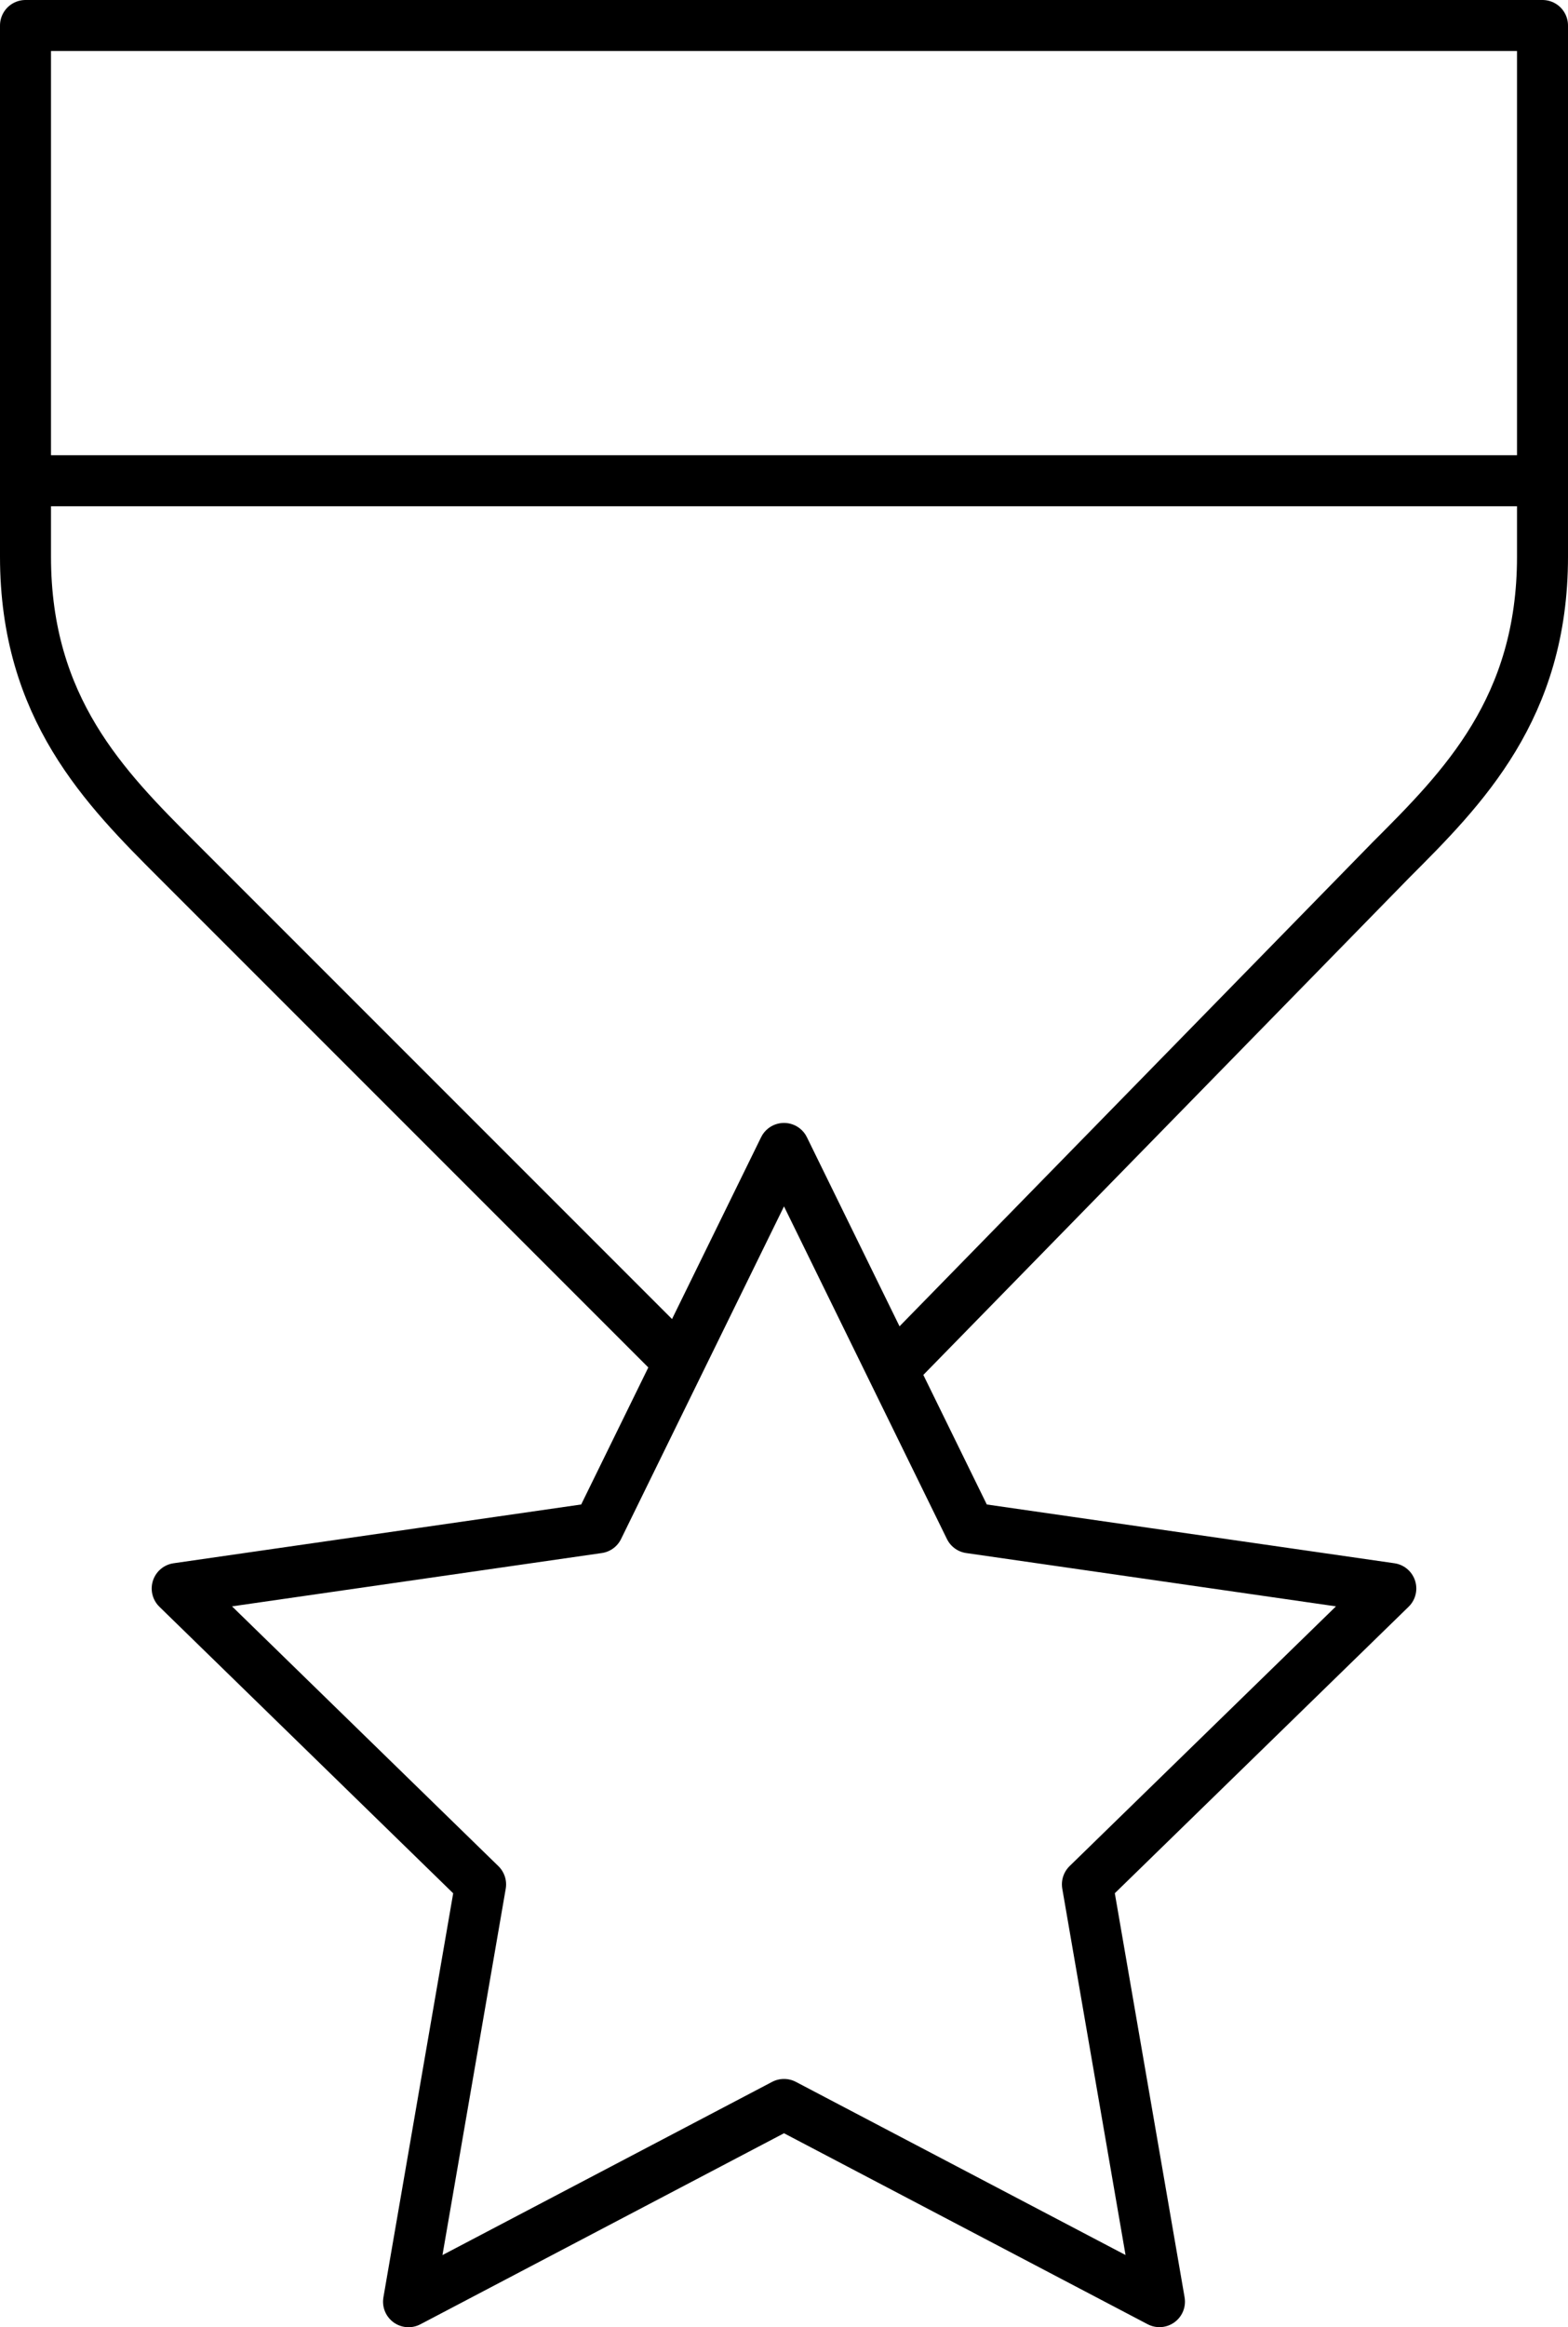
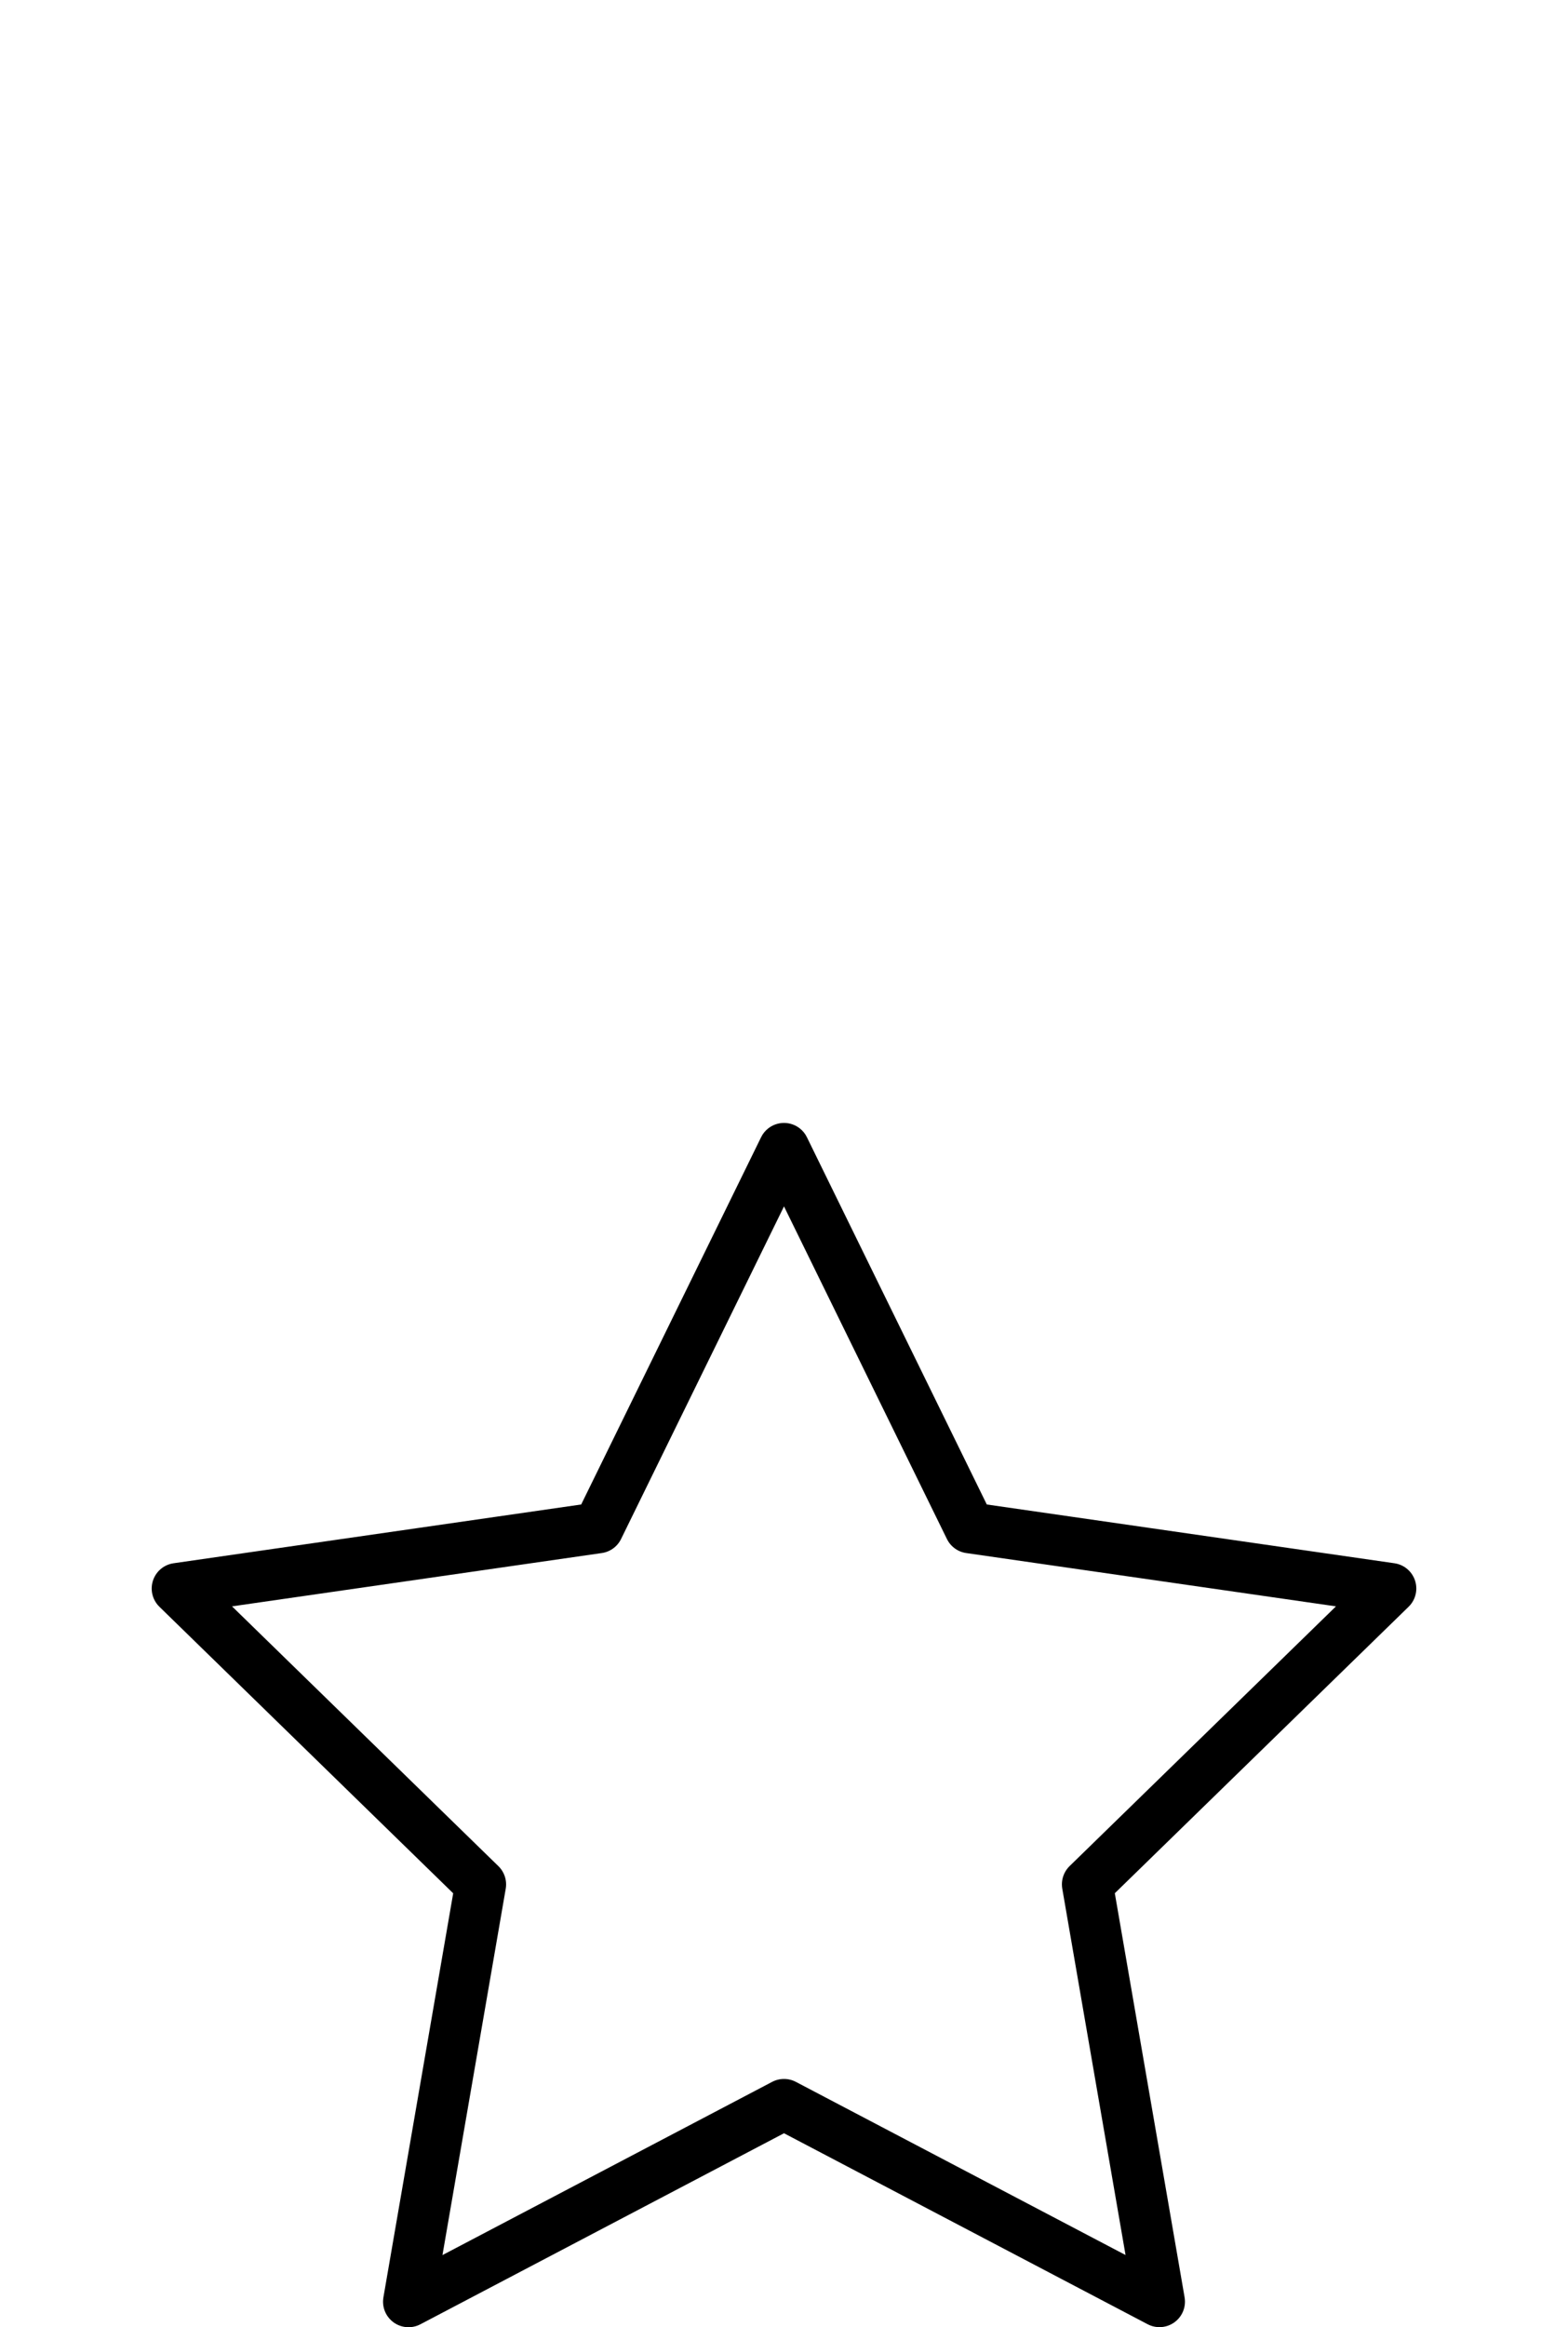
<svg xmlns="http://www.w3.org/2000/svg" width="123" height="182.499" viewBox="0 0 123 182.499">
  <g id="Orion_star-medal" transform="translate(-10)">
-     <path id="layer2" d="M80.128,107.315,119.1,67.45c5.653-5.653,11.9-11.9,11.9-23.8V2H12V43.651c0,11.9,6.248,18.147,11.9,23.8l39.27,39.27M12,37.7H131" transform="translate(0 0)" fill="none" stroke="#000" stroke-linecap="round" stroke-linejoin="round" stroke-miterlimit="10" stroke-width="4" />
    <path id="layer1" d="M63.6,106.57,34.147,122.04,39.8,89.315,16,66.11l33.022-4.76L63.6,31.6,78.177,61.35,111.2,66.11l-23.8,23.2,5.653,32.725Z" transform="translate(7.9 58.46)" fill="none" stroke="#000" stroke-linecap="round" stroke-linejoin="round" stroke-miterlimit="10" stroke-width="4" />
  </g>
</svg>